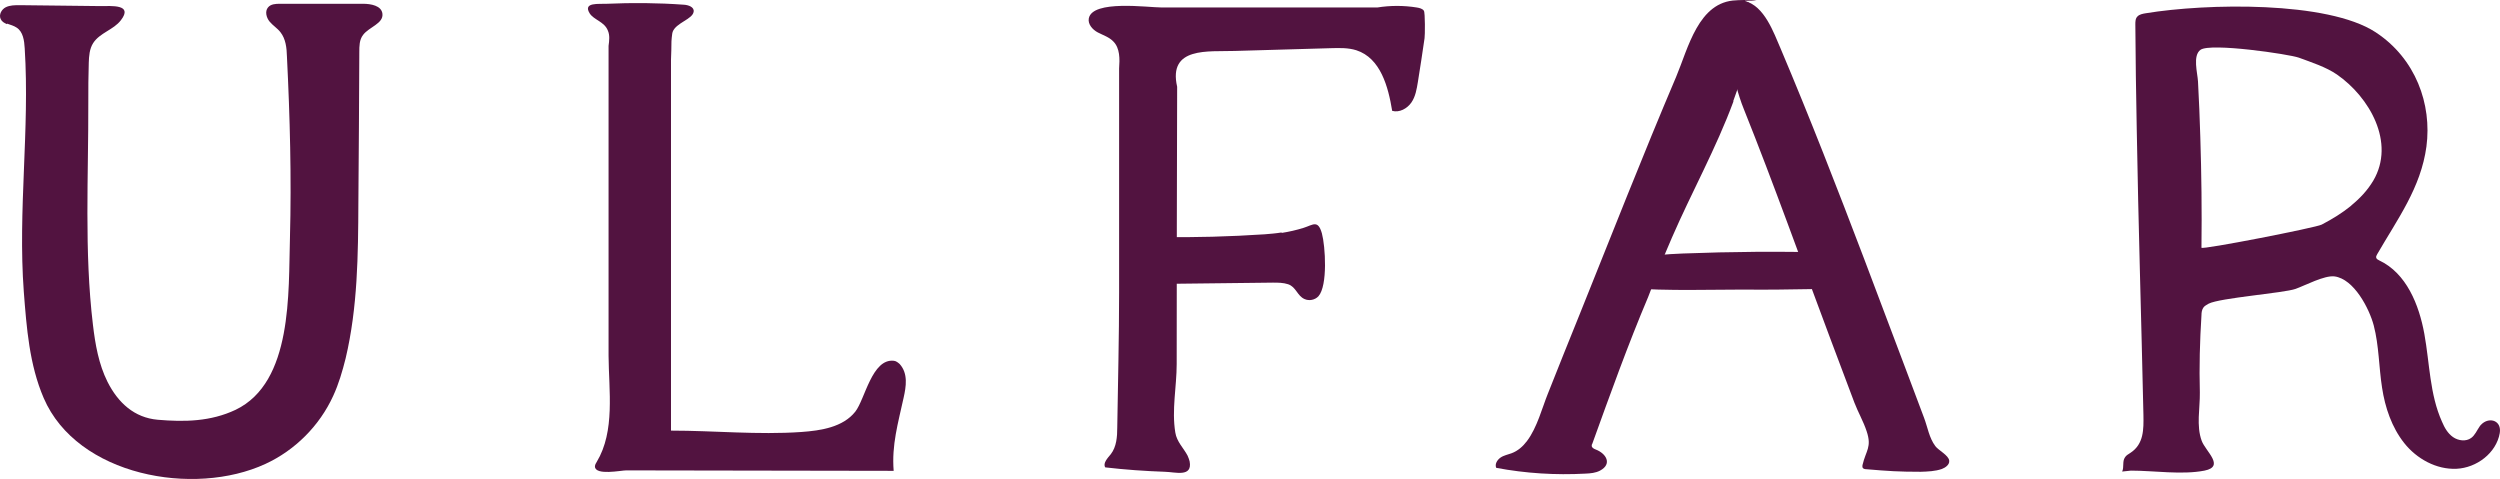
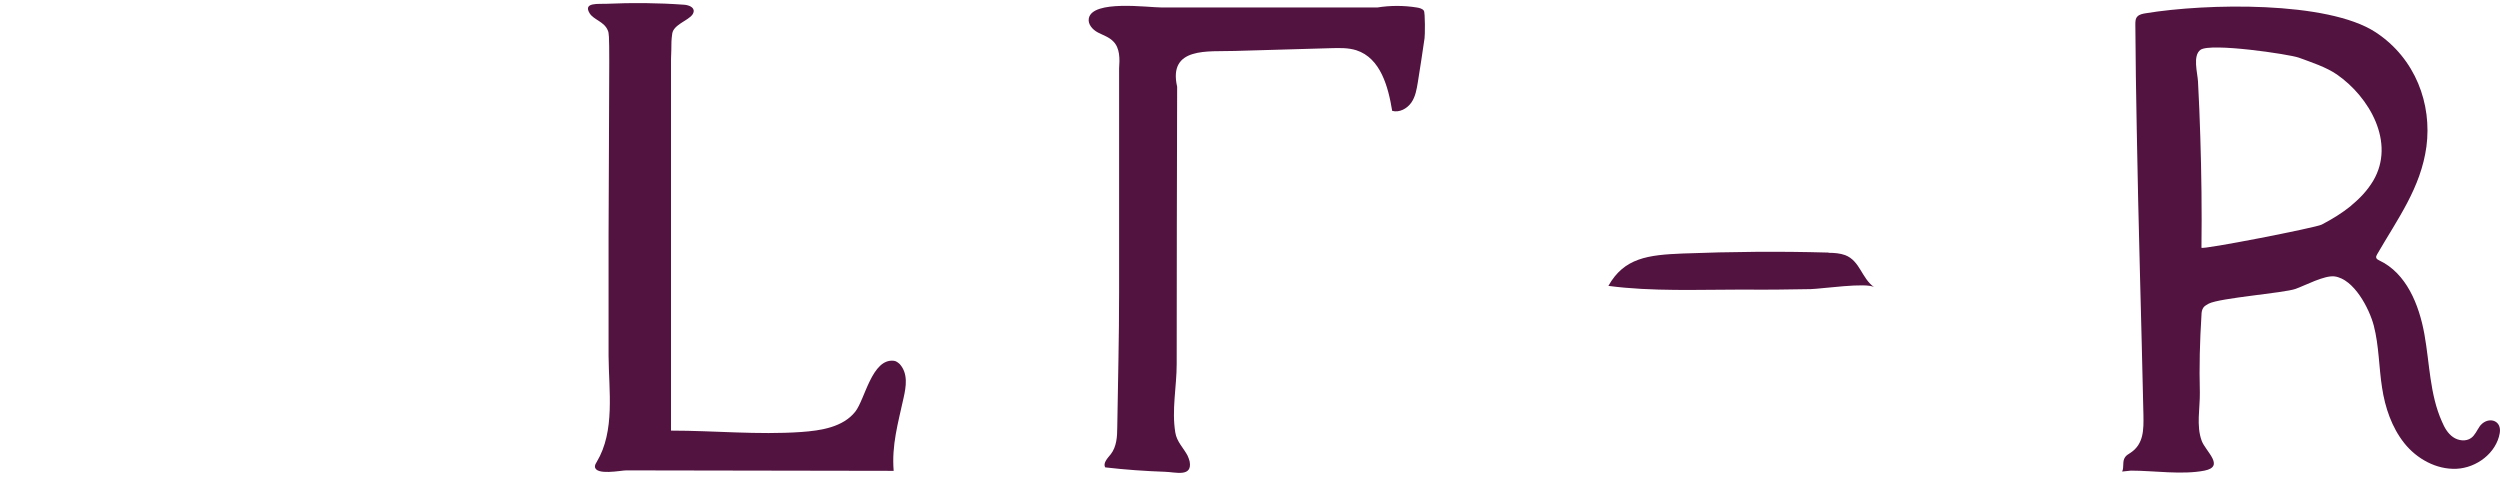
<svg xmlns="http://www.w3.org/2000/svg" fill="none" height="100%" overflow="visible" preserveAspectRatio="none" style="display: block;" viewBox="0 0 183.872 35.229" width="100%">
  <g id="Group">
-     <path d="M94.264 17.131C94.809 17.046 95.336 16.927 95.88 16.757C96.577 16.536 96.934 16.145 97.224 17.165C97.478 18.1 97.666 21.008 96.968 21.791C96.713 22.063 96.288 22.148 95.948 21.995C95.404 21.757 95.336 21.11 94.74 20.906C94.383 20.787 93.992 20.787 93.618 20.787C90.693 20.821 87.751 20.855 84.826 20.889C84.792 19.852 84.826 18.798 84.911 17.76C84.911 17.692 84.911 17.607 84.962 17.556C85.047 17.454 85.183 17.437 85.319 17.437C87.887 17.471 90.455 17.403 93.006 17.233C93.431 17.199 93.856 17.165 94.264 17.097V17.131Z" fill="#521340" id="Vector" />
    <path d="M134.502 18.594C134.91 18.594 135.335 18.628 135.709 18.764C136.814 19.189 136.916 20.481 137.852 21.128C137.325 20.753 133.957 21.247 133.175 21.264C131.508 21.298 129.859 21.315 128.192 21.298C124.961 21.298 121.475 21.451 118.295 21.026C119.451 18.968 121.203 18.747 123.771 18.645C127.342 18.509 130.913 18.475 134.485 18.577L134.502 18.594Z" fill="#521340" id="Vector_2" />
    <g id="Group_2">
-       <path d="M0.526 1.74C0.764 1.825 1.019 1.893 1.223 2.03C1.699 2.336 1.784 2.982 1.818 3.56C2.193 9.546 1.308 15.464 1.75 21.451C1.954 24.104 2.159 26.825 3.213 29.273C5.679 35.005 14.267 36.552 19.522 34.12C21.699 33.117 23.501 31.314 24.505 29.12C24.913 28.236 25.185 27.301 25.423 26.348C26.308 22.607 26.341 18.747 26.358 14.903C26.392 11.213 26.41 7.523 26.427 3.832C26.427 3.39 26.427 2.931 26.699 2.574C27.141 1.978 28.212 1.74 28.127 1.009C28.059 0.414 27.277 0.278 26.699 0.278C24.658 0.278 22.634 0.278 20.593 0.278C20.27 0.278 19.913 0.295 19.709 0.55C19.471 0.839 19.59 1.298 19.828 1.587C20.066 1.876 20.406 2.08 20.627 2.37C21.018 2.863 21.087 3.526 21.104 4.155C21.325 8.611 21.444 13.066 21.325 17.522C21.206 21.468 21.546 28.117 17.328 30.141C15.492 31.008 13.57 31.042 11.597 30.872C9.879 30.719 8.689 29.631 7.907 28.083C7.26 26.791 7.005 25.328 6.835 23.883C6.189 18.491 6.512 12.931 6.495 7.506C6.495 6.536 6.495 5.584 6.529 4.614C6.546 4.121 6.58 3.594 6.852 3.169C7.345 2.404 8.349 2.2 8.893 1.485C9.811 0.295 8.196 0.448 7.362 0.448C4.931 0.431 3.876 0.397 1.444 0.38C1.104 0.38 0.73 0.38 0.424 0.533C0.118 0.686 -0.103 1.077 0.05 1.4C0.135 1.587 0.305 1.689 0.509 1.774L0.526 1.74Z" fill="#521340" id="Vector_3" />
-       <path d="M49.436 2.523C49.402 2.693 49.402 2.88 49.385 3.05C49.385 3.492 49.368 3.951 49.351 4.393V31.671C52.548 31.671 55.745 31.994 58.926 31.773C60.388 31.671 62.004 31.416 62.905 30.277C63.619 29.375 64.129 26.348 65.745 26.535C65.915 26.552 66.051 26.672 66.17 26.773C66.799 27.471 66.646 28.423 66.459 29.256C66.051 31.127 65.575 32.726 65.728 34.63L46.052 34.596C45.678 34.596 43.807 34.988 43.756 34.324C43.756 34.188 43.824 34.069 43.892 33.967C45.252 31.705 44.776 28.712 44.759 26.161C44.759 23.202 44.759 20.243 44.759 17.301C44.759 12.658 44.759 8.016 44.759 3.373C44.81 2.999 44.861 2.591 44.708 2.25C44.453 1.587 43.671 1.468 43.365 0.975C42.855 0.142 44.062 0.312 44.623 0.278C46.511 0.193 48.399 0.21 50.286 0.346C50.627 0.363 51.069 0.516 51.018 0.856C50.95 1.417 49.708 1.672 49.47 2.353C49.47 2.404 49.436 2.455 49.436 2.506V2.523Z" fill="#521340" id="Vector_4" />
+       <path d="M49.436 2.523C49.402 2.693 49.402 2.88 49.385 3.05C49.385 3.492 49.368 3.951 49.351 4.393V31.671C52.548 31.671 55.745 31.994 58.926 31.773C60.388 31.671 62.004 31.416 62.905 30.277C63.619 29.375 64.129 26.348 65.745 26.535C65.915 26.552 66.051 26.672 66.17 26.773C66.799 27.471 66.646 28.423 66.459 29.256C66.051 31.127 65.575 32.726 65.728 34.63L46.052 34.596C45.678 34.596 43.807 34.988 43.756 34.324C43.756 34.188 43.824 34.069 43.892 33.967C45.252 31.705 44.776 28.712 44.759 26.161C44.759 23.202 44.759 20.243 44.759 17.301C44.81 2.999 44.861 2.591 44.708 2.25C44.453 1.587 43.671 1.468 43.365 0.975C42.855 0.142 44.062 0.312 44.623 0.278C46.511 0.193 48.399 0.21 50.286 0.346C50.627 0.363 51.069 0.516 51.018 0.856C50.95 1.417 49.708 1.672 49.47 2.353C49.47 2.404 49.436 2.455 49.436 2.506V2.523Z" fill="#521340" id="Vector_4" />
      <path d="M87.343 33.508C87.071 32.981 86.544 32.488 86.442 31.808C86.169 30.141 86.544 28.44 86.544 26.774C86.544 19.971 86.561 13.169 86.578 6.383C85.897 3.407 88.891 3.815 90.812 3.747C93.176 3.679 95.54 3.611 97.904 3.543C98.533 3.526 99.162 3.509 99.757 3.696C101.543 4.274 102.104 6.383 102.393 8.152C102.921 8.305 103.499 7.982 103.805 7.54C104.111 7.097 104.196 6.553 104.281 6.043C104.451 4.972 104.621 3.9 104.774 2.812C104.808 2.642 104.825 0.924 104.723 0.788C104.621 0.635 104.4 0.584 104.196 0.55C103.244 0.397 102.257 0.397 101.305 0.55H92.377C90.064 0.55 87.751 0.55 85.438 0.55C84.435 0.55 80.353 -0.028 80.081 1.349C79.996 1.774 80.353 2.183 80.745 2.387C81.136 2.591 81.578 2.727 81.884 3.05C82.377 3.543 82.36 4.342 82.309 5.04C82.309 10.533 82.309 16.009 82.309 21.502C82.309 24.818 82.224 28.117 82.173 31.433C82.173 32.114 82.122 32.862 81.697 33.406C81.459 33.695 81.102 34.069 81.289 34.375C82.751 34.545 84.214 34.648 85.676 34.699C86.442 34.716 87.717 35.124 87.496 33.933C87.462 33.797 87.411 33.661 87.343 33.508Z" fill="#521340" id="Vector_5" />
-       <path d="M128.328 0.074C129.774 0.431 130.454 2.404 130.964 3.577C133.124 8.679 135.131 13.849 137.104 19.036C138.09 21.655 139.076 24.257 140.063 26.876C140.539 28.151 141.032 29.444 141.508 30.719C141.78 31.433 141.882 32.199 142.341 32.811C142.563 33.117 143.328 33.491 143.362 33.882C143.396 34.171 143.09 34.392 142.818 34.494C142.324 34.664 141.797 34.681 141.27 34.699C139.654 34.699 138.889 34.648 137.274 34.511C137.155 34.511 137.018 34.477 136.984 34.375C136.967 34.324 136.984 34.256 136.984 34.205C137.24 33.117 137.682 32.896 137.291 31.722C137.052 30.991 136.661 30.328 136.389 29.614C135.794 28.032 135.199 26.451 134.604 24.869C132.495 19.257 130.488 13.594 128.26 8.033C127.801 6.91 127.546 5.703 127.223 4.529C126.764 2.795 125.658 -0.147 128.532 0.006C128.753 0.006 128.958 0.006 129.179 0.057H128.345L128.328 0.074Z" fill="#521340" id="Vector_6" />
-       <path d="M127.478 7.437C127.937 6.213 128.294 4.869 129.025 3.781C129.212 3.509 129.859 3.016 129.91 2.71C129.995 2.097 129.723 1.468 129.383 0.958C129.144 0.618 128.855 0.295 128.481 0.142C128.243 0.04 127.971 0.023 127.699 0.023C124.91 0.108 124.162 3.56 123.277 5.652C120.811 11.451 118.516 17.318 116.169 23.151C115.386 25.09 114.604 27.029 113.839 28.967C113.431 29.971 113.056 31.45 112.308 32.437C112.002 32.845 111.628 33.168 111.169 33.338C110.897 33.44 110.591 33.491 110.353 33.661C110.114 33.831 109.927 34.137 110.046 34.409C112.206 34.818 114.417 34.953 116.611 34.834C116.985 34.818 117.359 34.783 117.682 34.613C118.601 34.12 118.124 33.355 117.376 33.066C117.24 33.015 117.07 32.93 117.07 32.794C117.07 32.743 117.07 32.692 117.104 32.658C118.413 29.035 119.723 25.379 121.22 21.842C121.781 20.379 122.342 18.9 122.971 17.471C124.434 14.104 126.219 10.907 127.495 7.454L127.478 7.437Z" fill="#521340" id="Vector_7" />
      <path d="M182.561 31.161C182.561 31.161 182.425 31.28 182.374 31.366C182.17 31.655 182.034 32.012 181.745 32.216C181.37 32.488 180.809 32.42 180.418 32.148C180.027 31.876 179.789 31.451 179.602 31.008C178.701 29.002 178.701 26.723 178.309 24.563C177.918 22.403 176.983 20.09 174.993 19.155C174.908 19.104 174.806 19.07 174.772 18.968C174.738 18.883 174.789 18.781 174.84 18.696C176.32 16.128 178.054 13.815 178.462 10.771C178.871 7.676 177.68 4.309 174.721 2.37C171.184 0.057 162.255 0.244 157.817 0.975C157.596 1.009 157.358 1.06 157.222 1.196C157.052 1.349 157.052 1.587 157.052 1.792C157.069 4.343 157.103 6.893 157.154 9.461C157.273 16.485 157.494 23.509 157.647 30.532C157.664 31.57 157.681 32.658 156.694 33.304C156.541 33.406 156.371 33.491 156.286 33.644C156.082 33.933 156.235 34.359 156.082 34.682C156.303 34.665 156.507 34.631 156.728 34.614C158.429 34.614 160.47 34.937 162.136 34.614C163.667 34.307 162.221 33.202 161.932 32.42C161.524 31.314 161.813 30.022 161.796 28.866C161.745 26.978 161.796 25.073 161.915 23.186C161.915 22.981 161.949 22.76 162.068 22.607C162.153 22.488 162.306 22.42 162.443 22.335C163.259 21.91 167.987 21.553 168.837 21.247C169.551 20.992 170.946 20.243 171.694 20.328C173.139 20.515 174.262 22.709 174.585 23.934C174.976 25.43 174.959 26.995 175.197 28.508C175.418 29.971 175.911 31.433 176.83 32.59C177.748 33.746 179.194 34.546 180.673 34.478C182.153 34.41 183.598 33.321 183.853 31.859C184.006 30.957 183.156 30.668 182.578 31.144L182.561 31.161ZM172.952 15.107C172.289 15.652 171.541 16.111 170.759 16.519C170.367 16.74 161.915 18.39 161.915 18.22C161.949 15.499 161.915 12.778 161.83 10.074C161.796 8.713 161.728 7.353 161.66 5.992C161.626 5.363 161.252 4.087 161.847 3.662C162.596 3.135 168.361 3.985 169.075 4.24C169.993 4.581 171.065 4.921 171.881 5.482C174.262 7.132 176.201 10.482 174.551 13.288C174.126 14.002 173.565 14.597 172.935 15.107H172.952Z" fill="#521340" id="Vector_8" />
    </g>
  </g>
</svg>